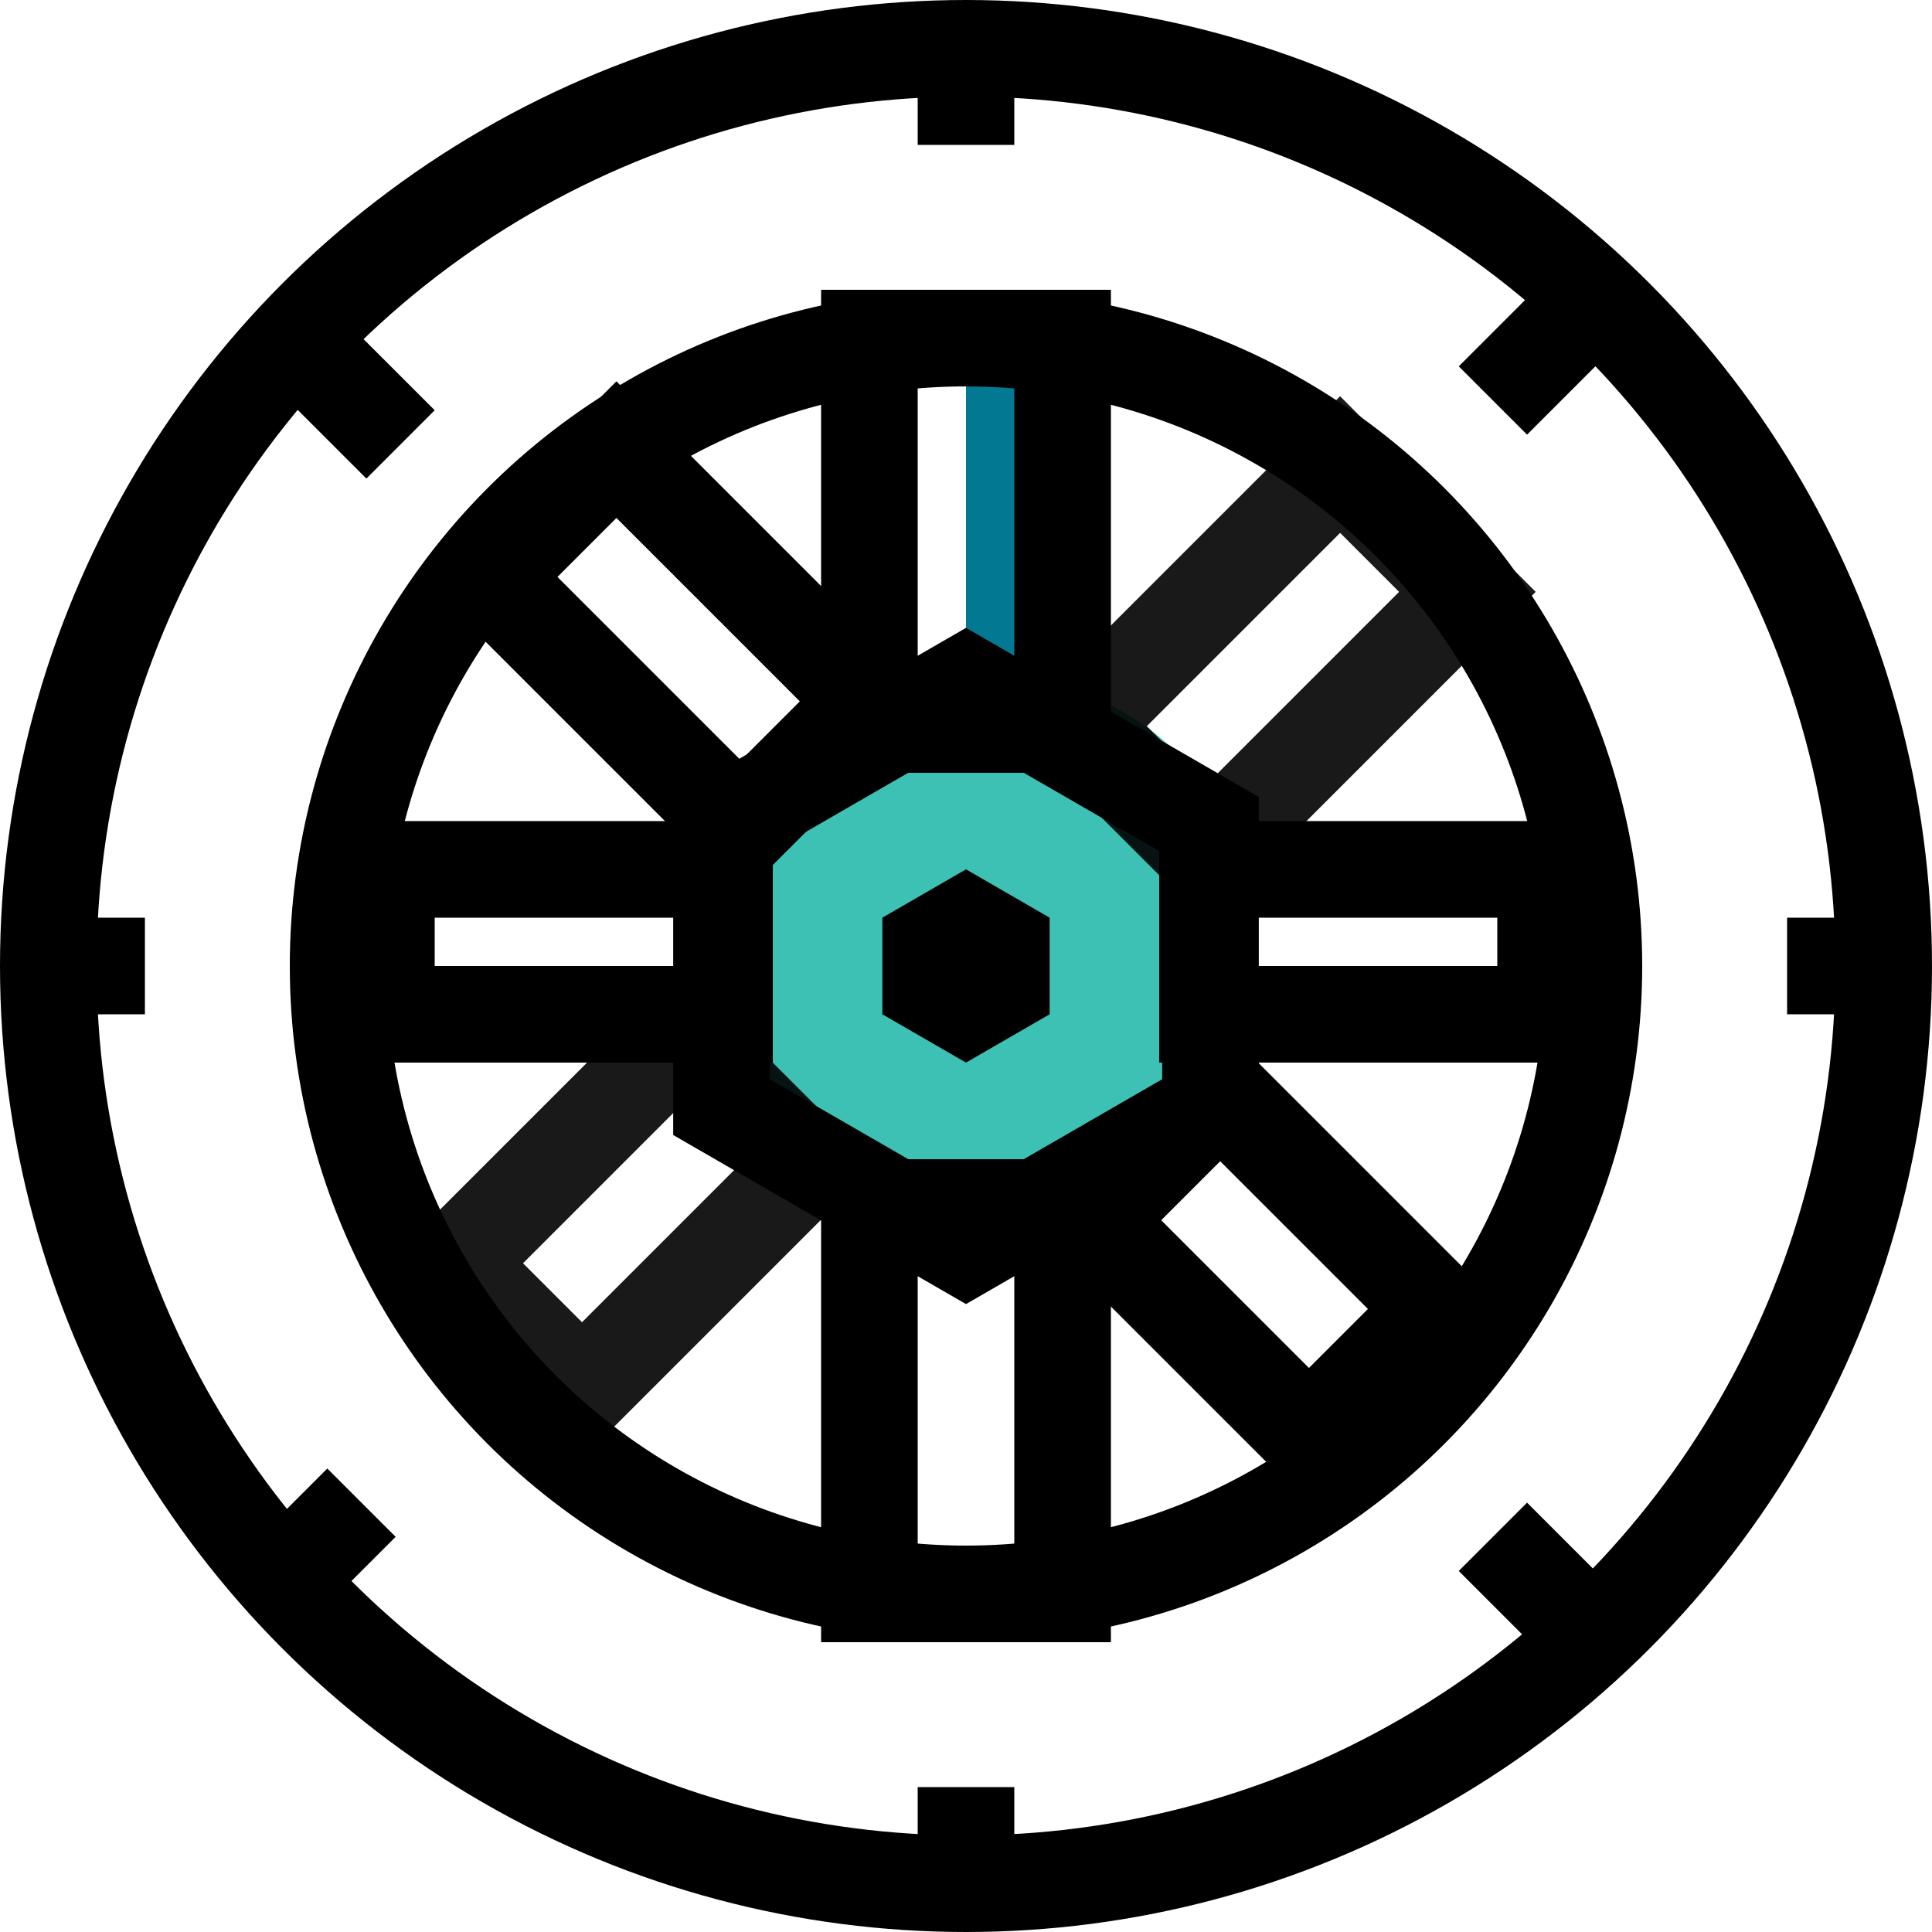
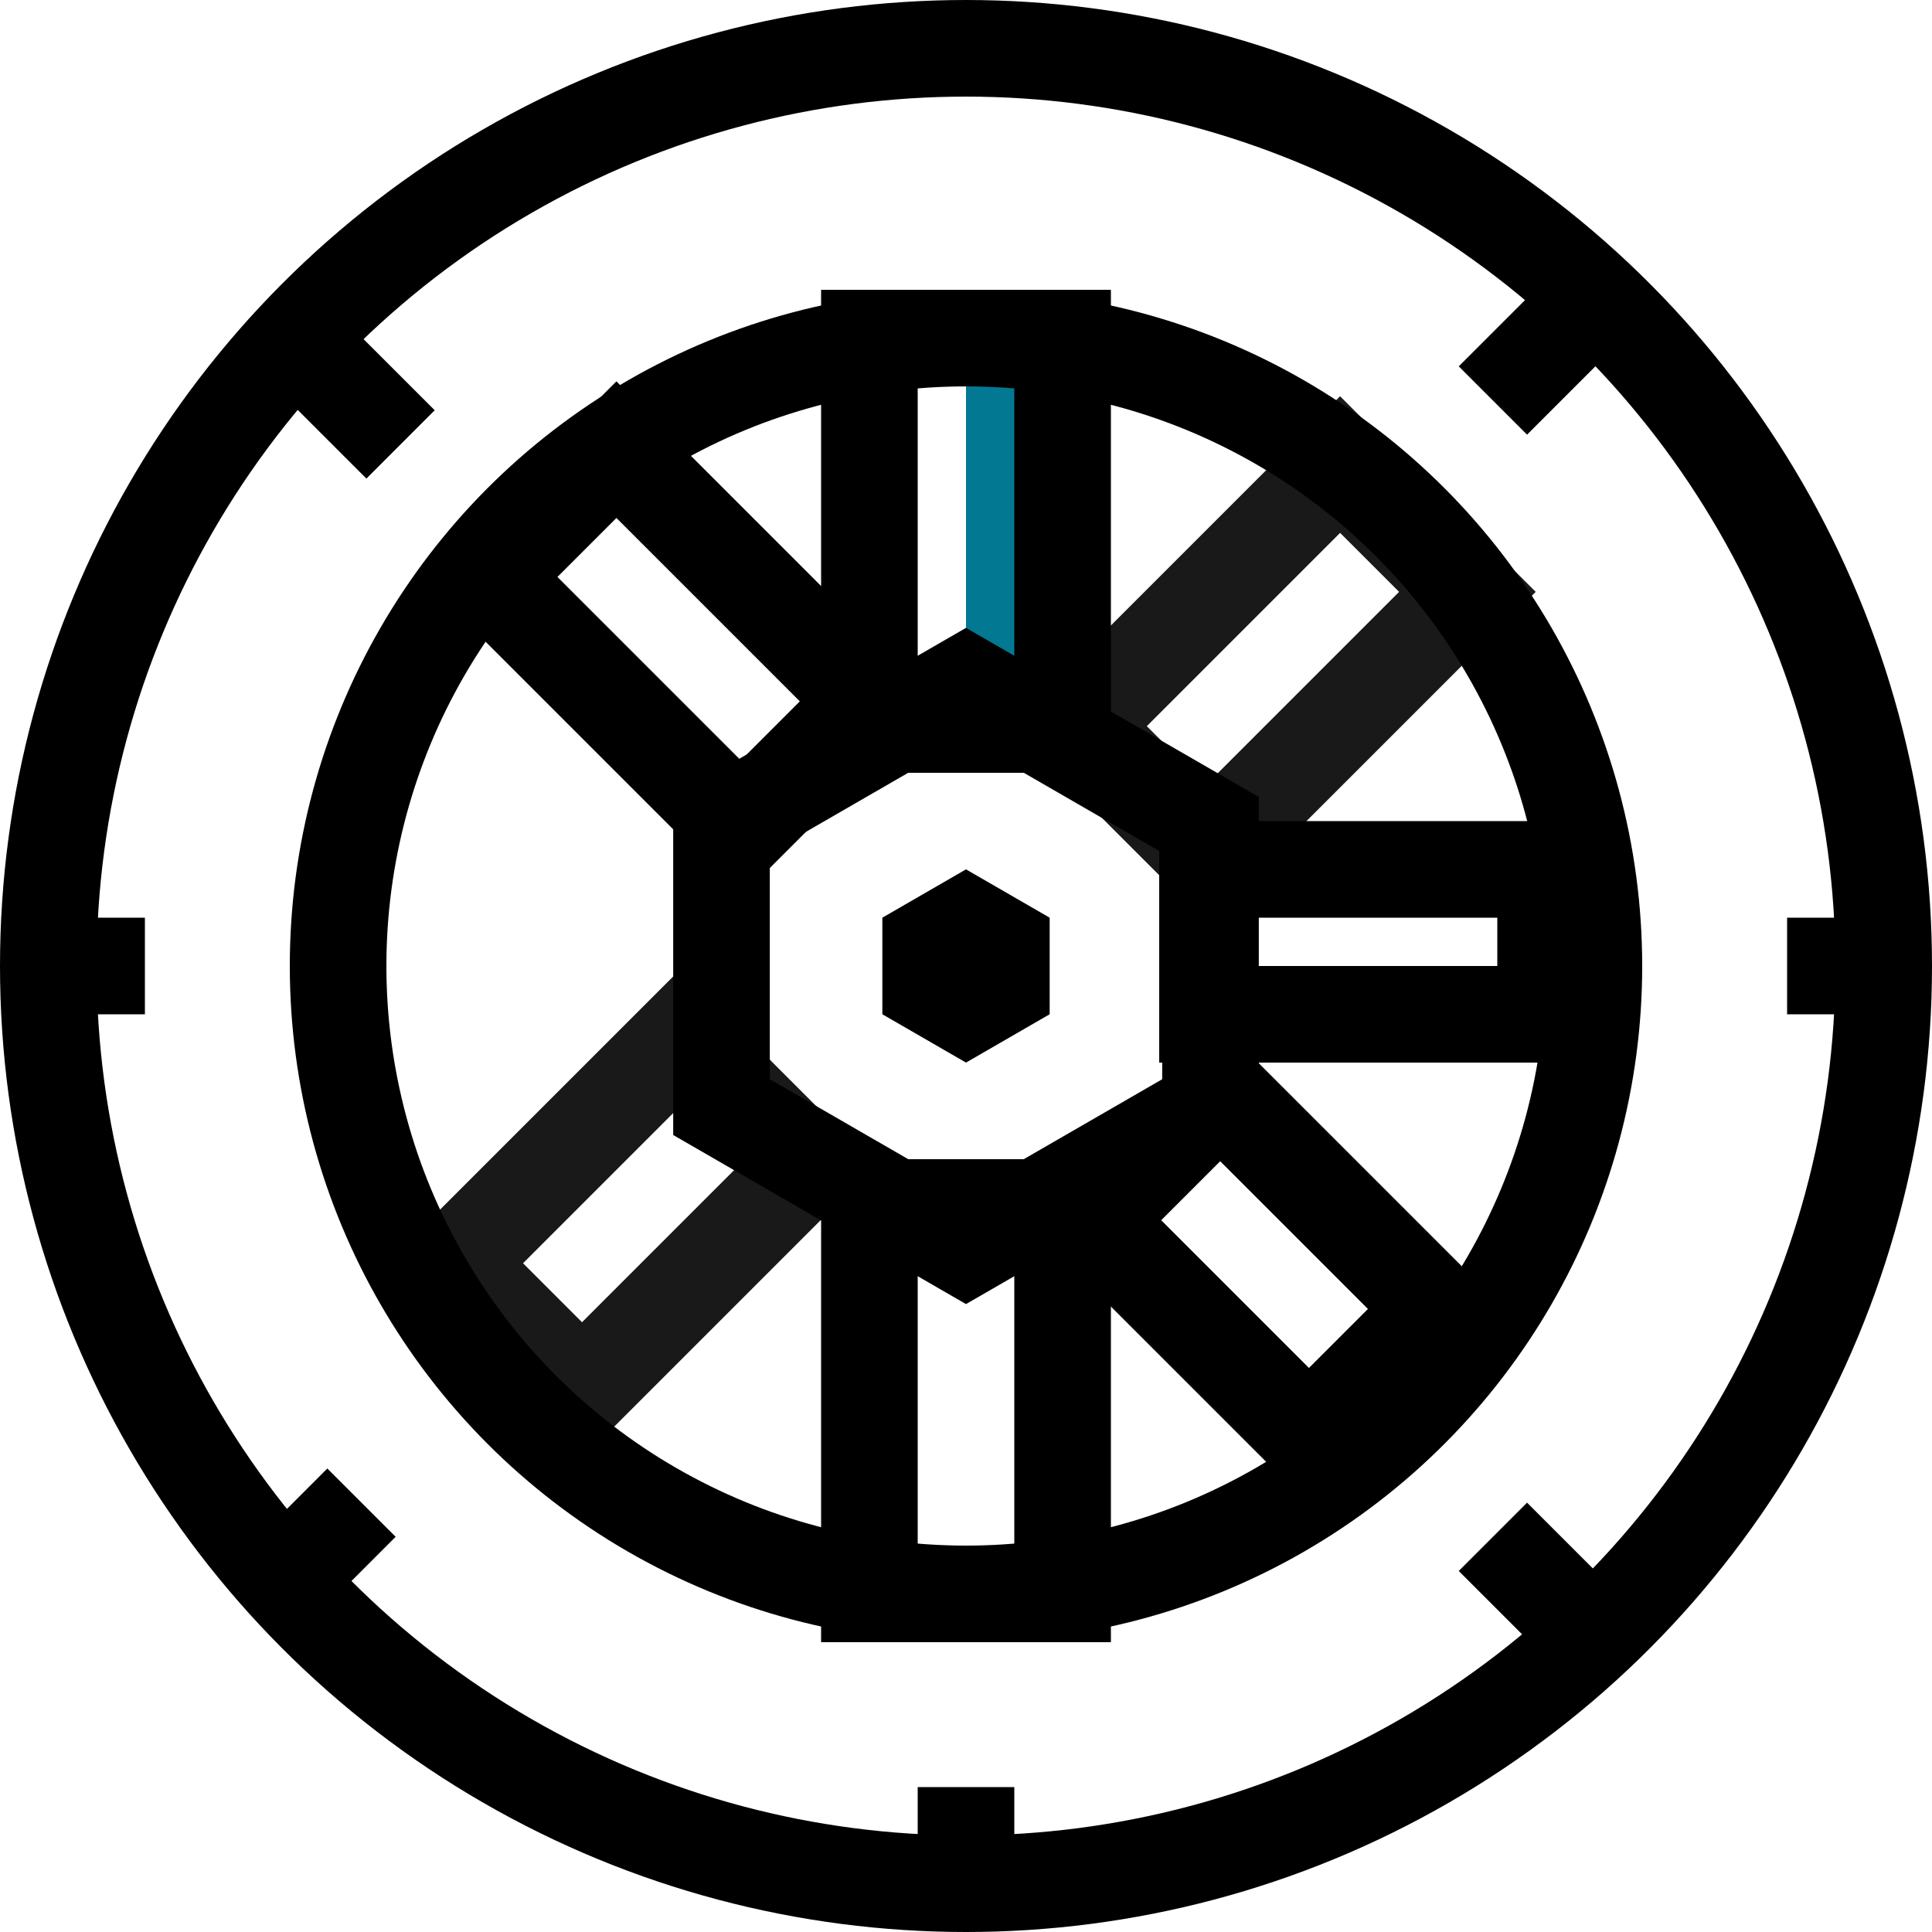
<svg xmlns="http://www.w3.org/2000/svg" id="Layer_1" width="40" height="40" viewBox="0 0 40 40">
  <defs>
    <style>
      .cls-1, .cls-2 {
        stroke-width: 2px;
      }

      .cls-1, .cls-2, .cls-3, .cls-4 {
        stroke: #000;
      }

      .cls-1, .cls-3, .cls-4 {
        fill: none;
      }

      .cls-5 {
        fill: #3dc1b4;
      }

      .cls-2 {
        fill: #c4c4c4;
      }

      .cls-3 {
        isolation: isolate;
        opacity: .9;
        stroke-miterlimit: 4;
        stroke-width: 2px;
      }

      .cls-4 {
        stroke-miterlimit: 4;
        stroke-width: 2px;
      }

      .cls-6 {
        fill: #037893;
      }
    </style>
  </defs>
-   <circle class="cls-5" cx="20.5" cy="19.5" r="5.5" />
  <rect class="cls-6" x="20" y="6" width="2" height="8" />
  <circle class="cls-1" cx="20" cy="20" r="19" />
  <circle class="cls-1" cx="20" cy="20" r="13" />
-   <path class="cls-1" d="M20,1v2" />
  <path class="cls-1" d="M30.909,8.292l1.929-1.929" />
  <path class="cls-1" d="M5.556,33.04l1.928-1.929" />
  <path class="cls-1" d="M6.364,7.273l1.929,1.928" />
  <path class="cls-1" d="M30.909,31.818l1.929,1.929" />
  <path class="cls-1" d="M37,20h2" />
  <path class="cls-1" d="M2,20h1" />
  <path class="cls-1" d="M20,39v-2" />
  <path class="cls-1" d="M18,7h4v8h-4V7Z" />
  <path class="cls-1" d="M18,25h4v8h-4v-8Z" />
-   <rect class="cls-1" x="8" y="18" width="7" height="3" />
  <rect class="cls-1" x="25" y="18" width="7" height="3" />
  <rect class="cls-3" x="22.525" y="11.781" width="7.66" height="3.727" transform="translate(-1.929 22.632) rotate(-45)" />
  <rect class="cls-3" x="9.767" y="23.277" width="6.593" height="3.727" transform="translate(-13.951 16.601) rotate(-45)" />
  <rect class="cls-4" x="12.187" y="9.548" width="3.727" height="7.37" transform="translate(-5.242 13.811) rotate(-45)" />
  <rect class="cls-4" x="24.318" y="23.019" width="3.727" height="6.326" transform="translate(-10.845 26.182) rotate(-45)" />
  <path class="cls-1" d="M14.938,17.077l5.062-2.923,5.062,2.923v5.845l-5.062,2.923-5.062-2.923v-5.845Z" />
  <path class="cls-2" d="M19.268,19.577l.732-.423.732.423v.845l-.732.423-.732-.423v-.845Z" />
</svg>